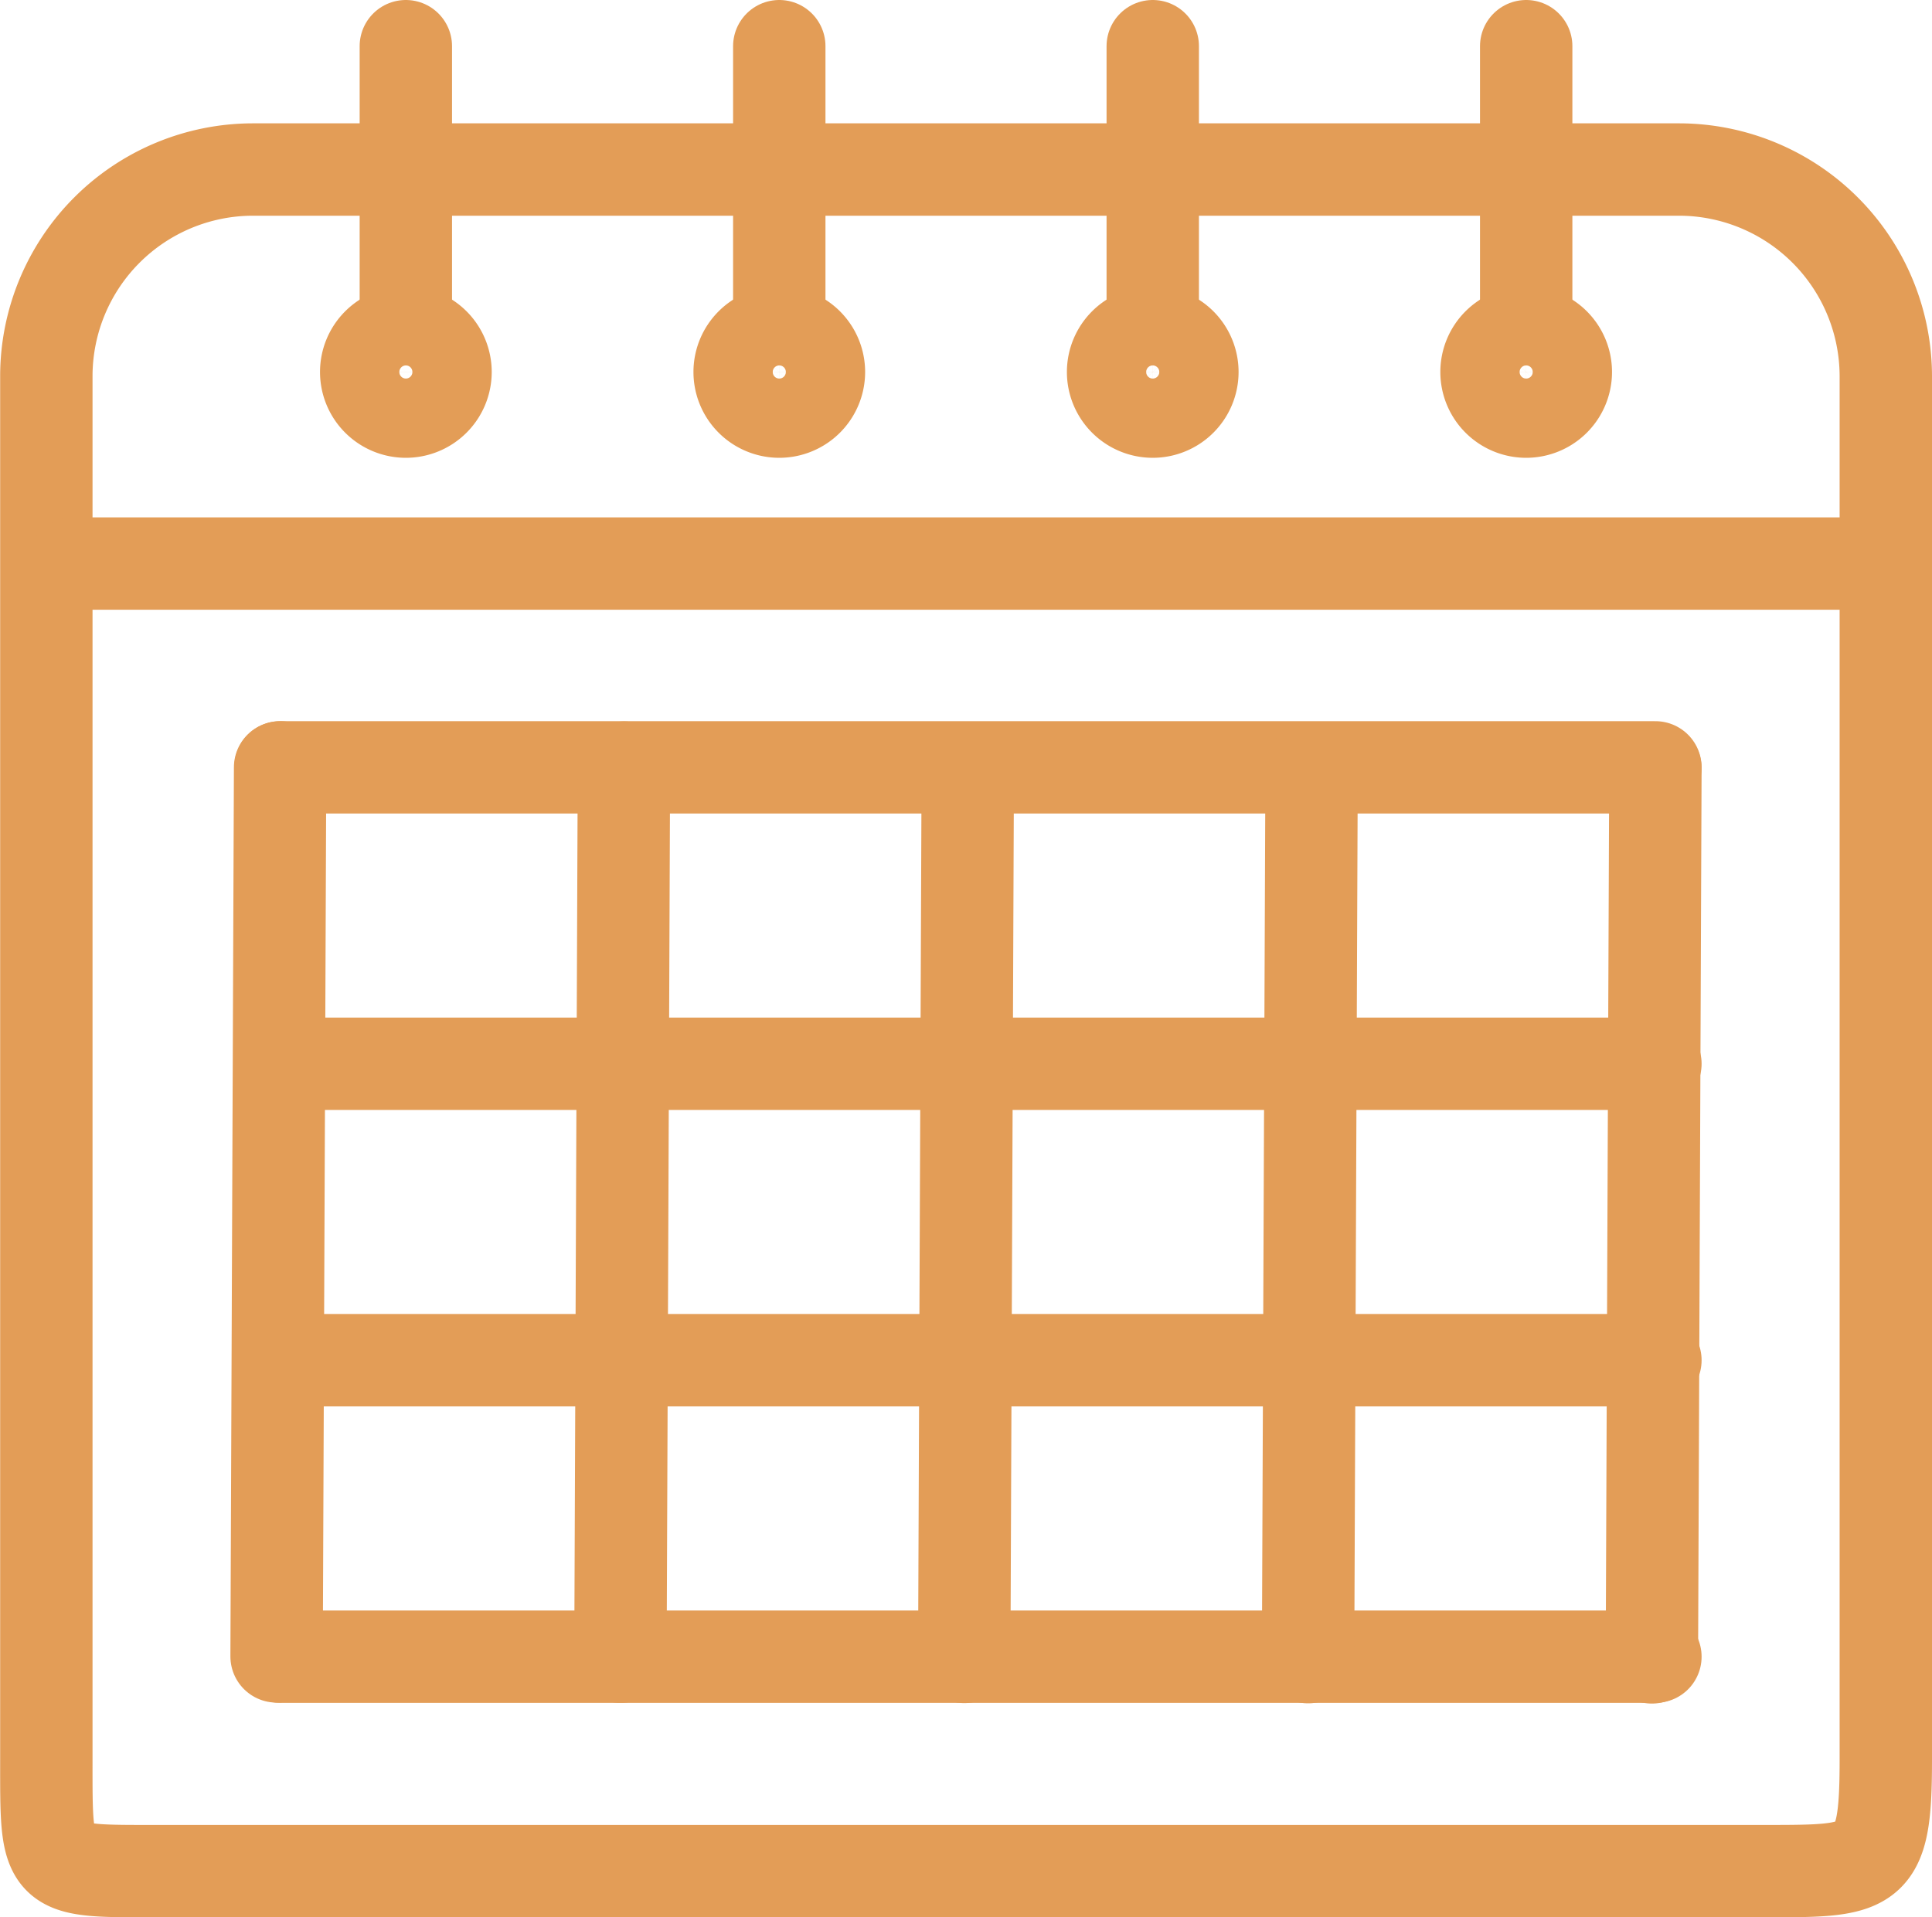
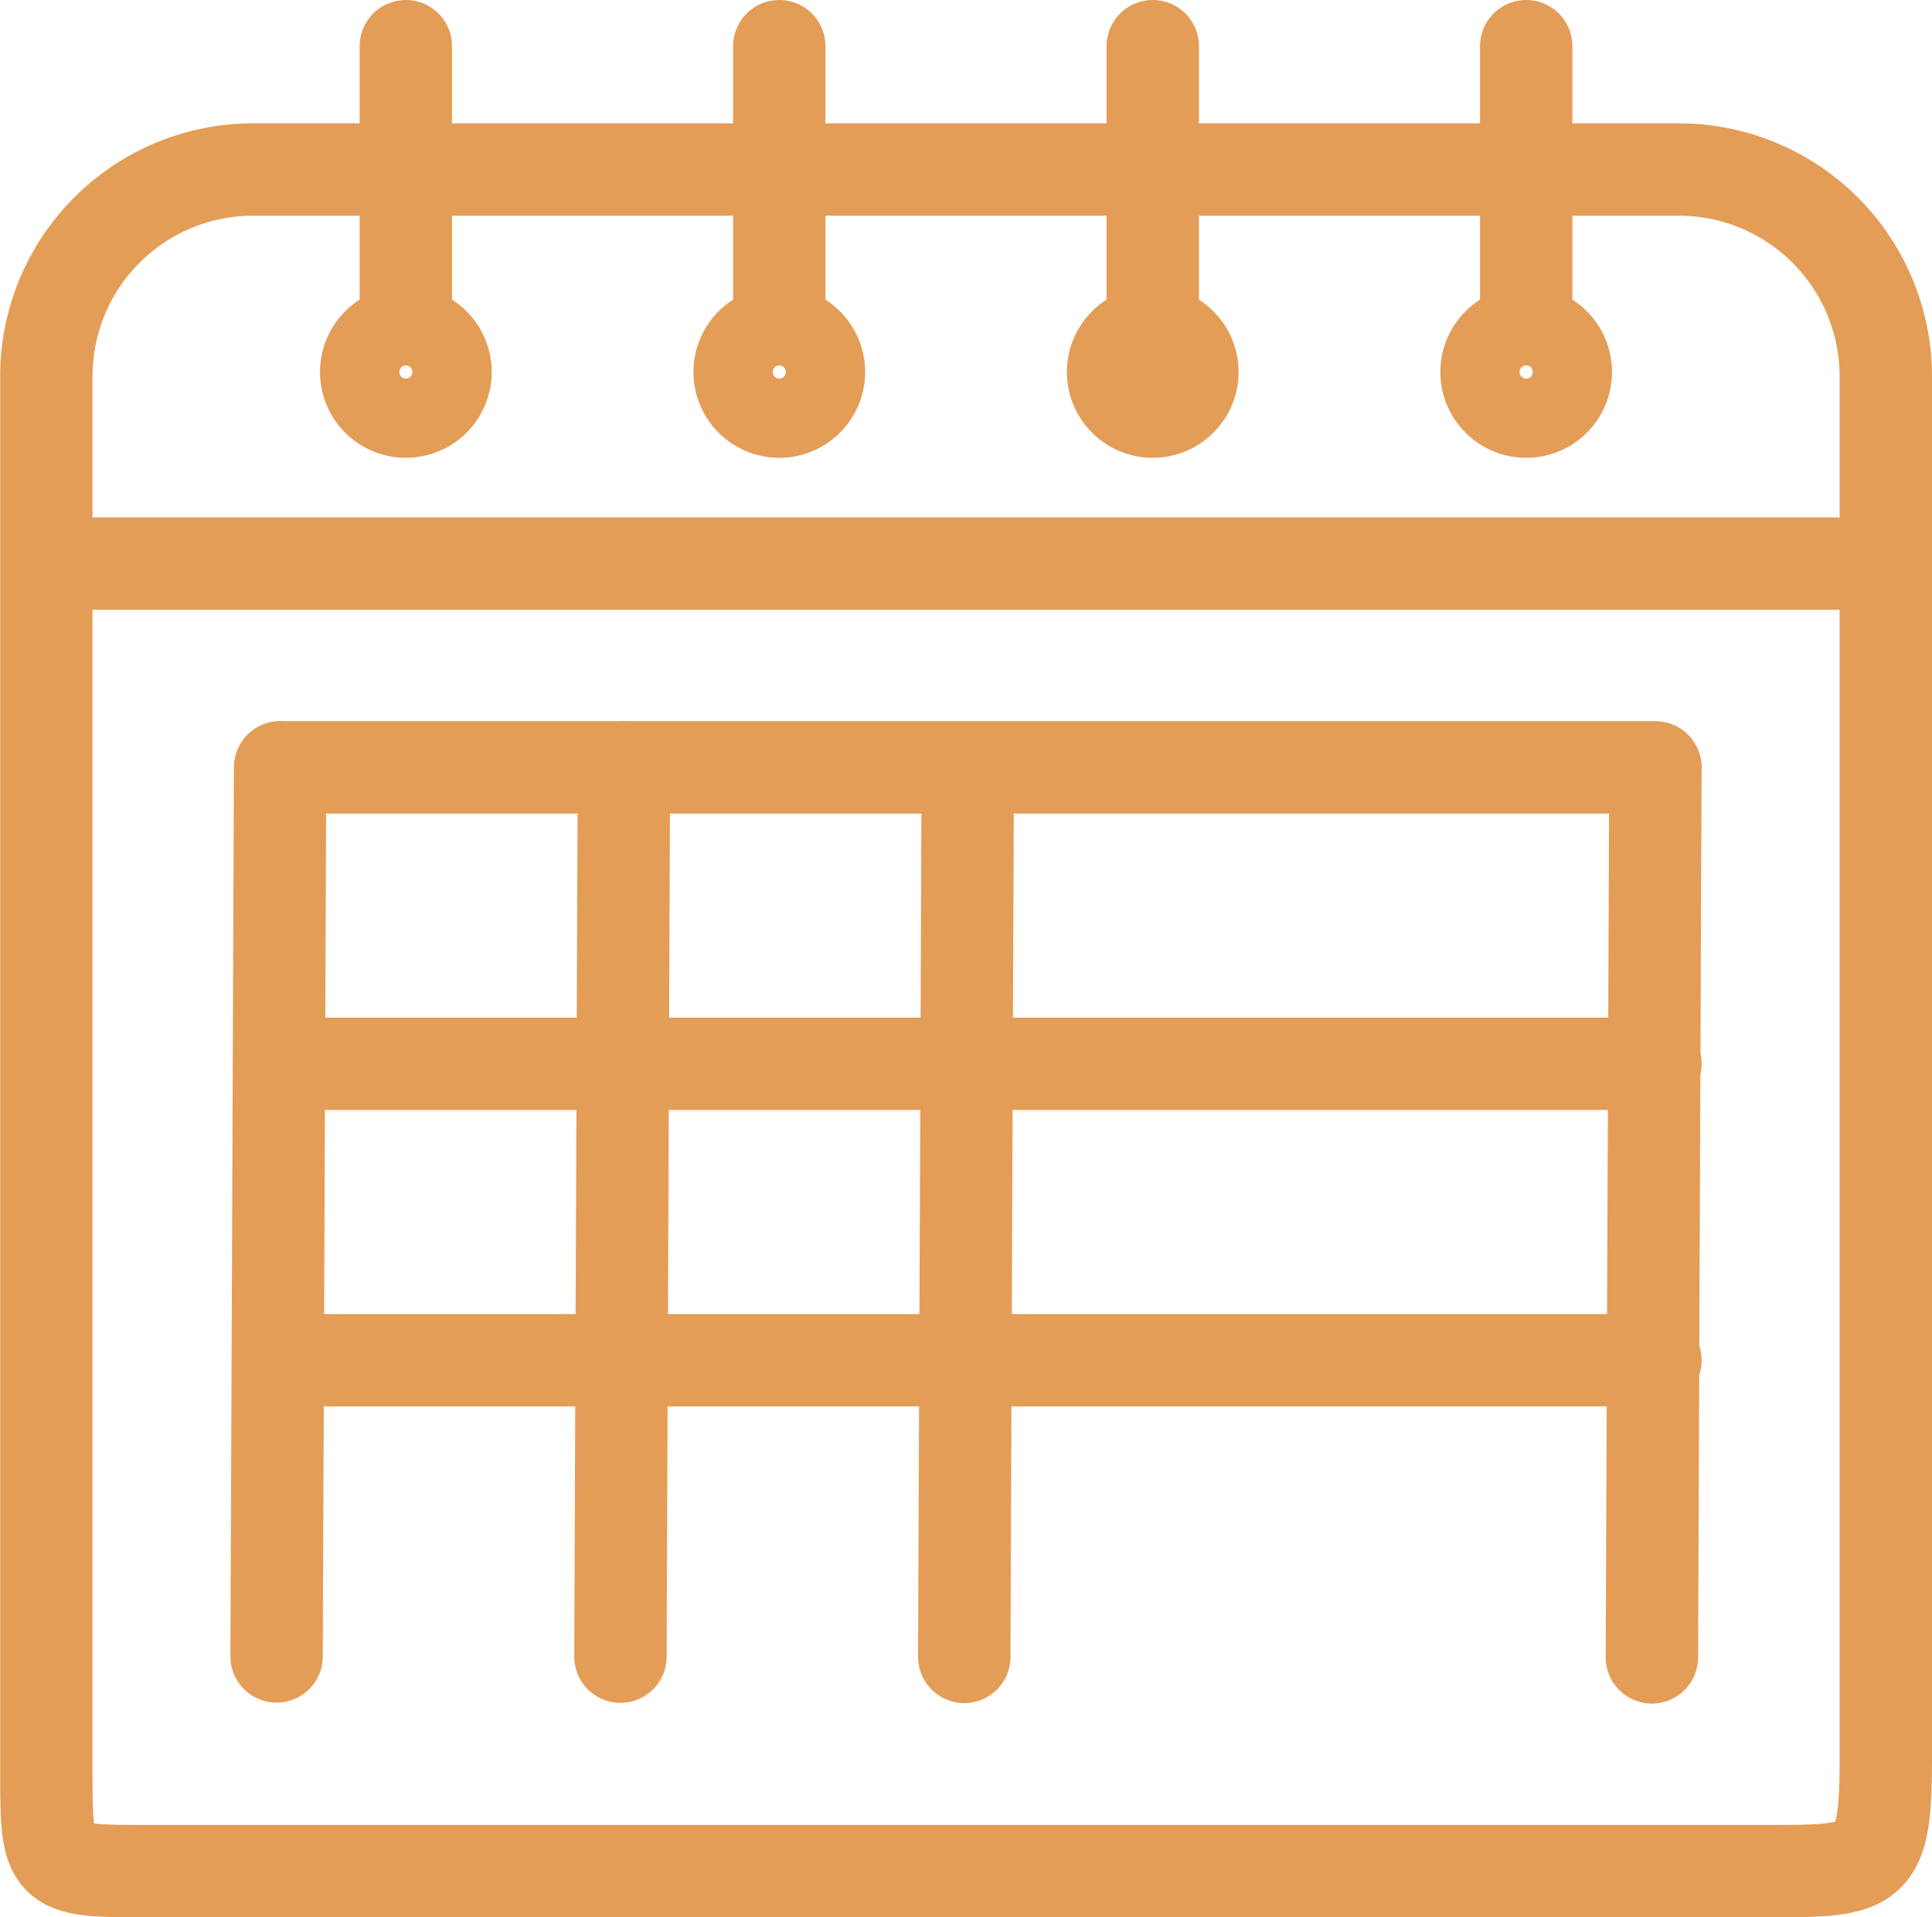
<svg xmlns="http://www.w3.org/2000/svg" width="62.739" height="62.273" viewBox="0 0 62.739 62.273">
  <defs>
    <style>.a{fill:none;stroke:#e39d57;stroke-linecap:round;stroke-linejoin:round;stroke-width:3px;}</style>
  </defs>
  <g transform="translate(1.5 1.5)">
    <path class="a" d="M880.714-1900.808h46.349a6.721,6.721,0,0,1,6.695,6.695v44.966c0,3.667-.453,3.605-4.12,3.605H877.624c-3.667,0-3.6.077-3.6-3.605v-44.966a6.715,6.715,0,0,1,6.695-6.695Z" transform="translate(-874.019 1904.814)" />
    <line class="a" y2="8.361" transform="translate(11.679 0)" />
    <line class="a" y2="8.361" transform="translate(23.806 0)" />
    <line class="a" y2="8.361" transform="translate(35.934 0)" />
    <line class="a" y2="8.361" transform="translate(48.061 0)" />
    <line class="a" x2="58.848" transform="translate(0.892 16.804)" />
    <path class="a" d="M936.743-1869.542a1.288,1.288,0,0,1,1.288,1.287,1.288,1.288,0,0,1-1.288,1.287,1.288,1.288,0,0,1-1.288-1.287,1.288,1.288,0,0,1,1.288-1.287Z" transform="translate(-925.063 1878.837)" />
    <path class="a" d="M1008.44-1869.542a1.288,1.288,0,0,1,1.287,1.287,1.288,1.288,0,0,1-1.287,1.287,1.288,1.288,0,0,1-1.288-1.287,1.288,1.288,0,0,1,1.288-1.287Z" transform="translate(-984.633 1878.837)" />
-     <path class="a" d="M1080.138-1869.542a1.288,1.288,0,0,1,1.288,1.287,1.288,1.288,0,0,1-1.288,1.287,1.288,1.288,0,0,1-1.287-1.287,1.288,1.288,0,0,1,1.287-1.287Z" transform="translate(-1044.205 1878.837)" />
+     <path class="a" d="M1080.138-1869.542a1.288,1.288,0,0,1,1.288,1.287,1.288,1.288,0,0,1-1.288,1.287,1.288,1.288,0,0,1-1.287-1.287,1.288,1.288,0,0,1,1.287-1.287" transform="translate(-1044.205 1878.837)" />
    <path class="a" d="M1151.836-1869.542a1.288,1.288,0,0,1,1.287,1.287,1.288,1.288,0,0,1-1.287,1.287,1.288,1.288,0,0,1-1.288-1.287,1.288,1.288,0,0,1,1.288-1.287Z" transform="translate(-1103.775 1878.837)" />
    <line class="a" x2="44.648" transform="translate(7.609 23.423)" />
    <path class="a" d="M919-1729.091H963.65" transform="translate(-911.393 1762.142)" />
    <path class="a" d="M919-1672.171H963.65" transform="translate(-911.393 1714.85)" />
-     <line class="a" x2="44.648" transform="translate(7.609 52.307)" />
    <line class="a" y1="28.876" x2="0.114" transform="translate(7.482 23.423)" />
    <path class="a" d="M984.266-1757.09q.057-14.438.113-28.876" transform="translate(-965.618 1809.397)" />
    <path class="a" d="M1050.276-1757.045q.057-14.438.114-28.876" transform="translate(-1020.463 1809.36)" />
-     <path class="a" d="M1116.287-1757q.057-14.438.114-28.876" transform="translate(-1075.309 1809.322)" />
    <line class="a" y1="28.876" x2="0.114" transform="translate(52.143 23.454)" />
  </g>
</svg>